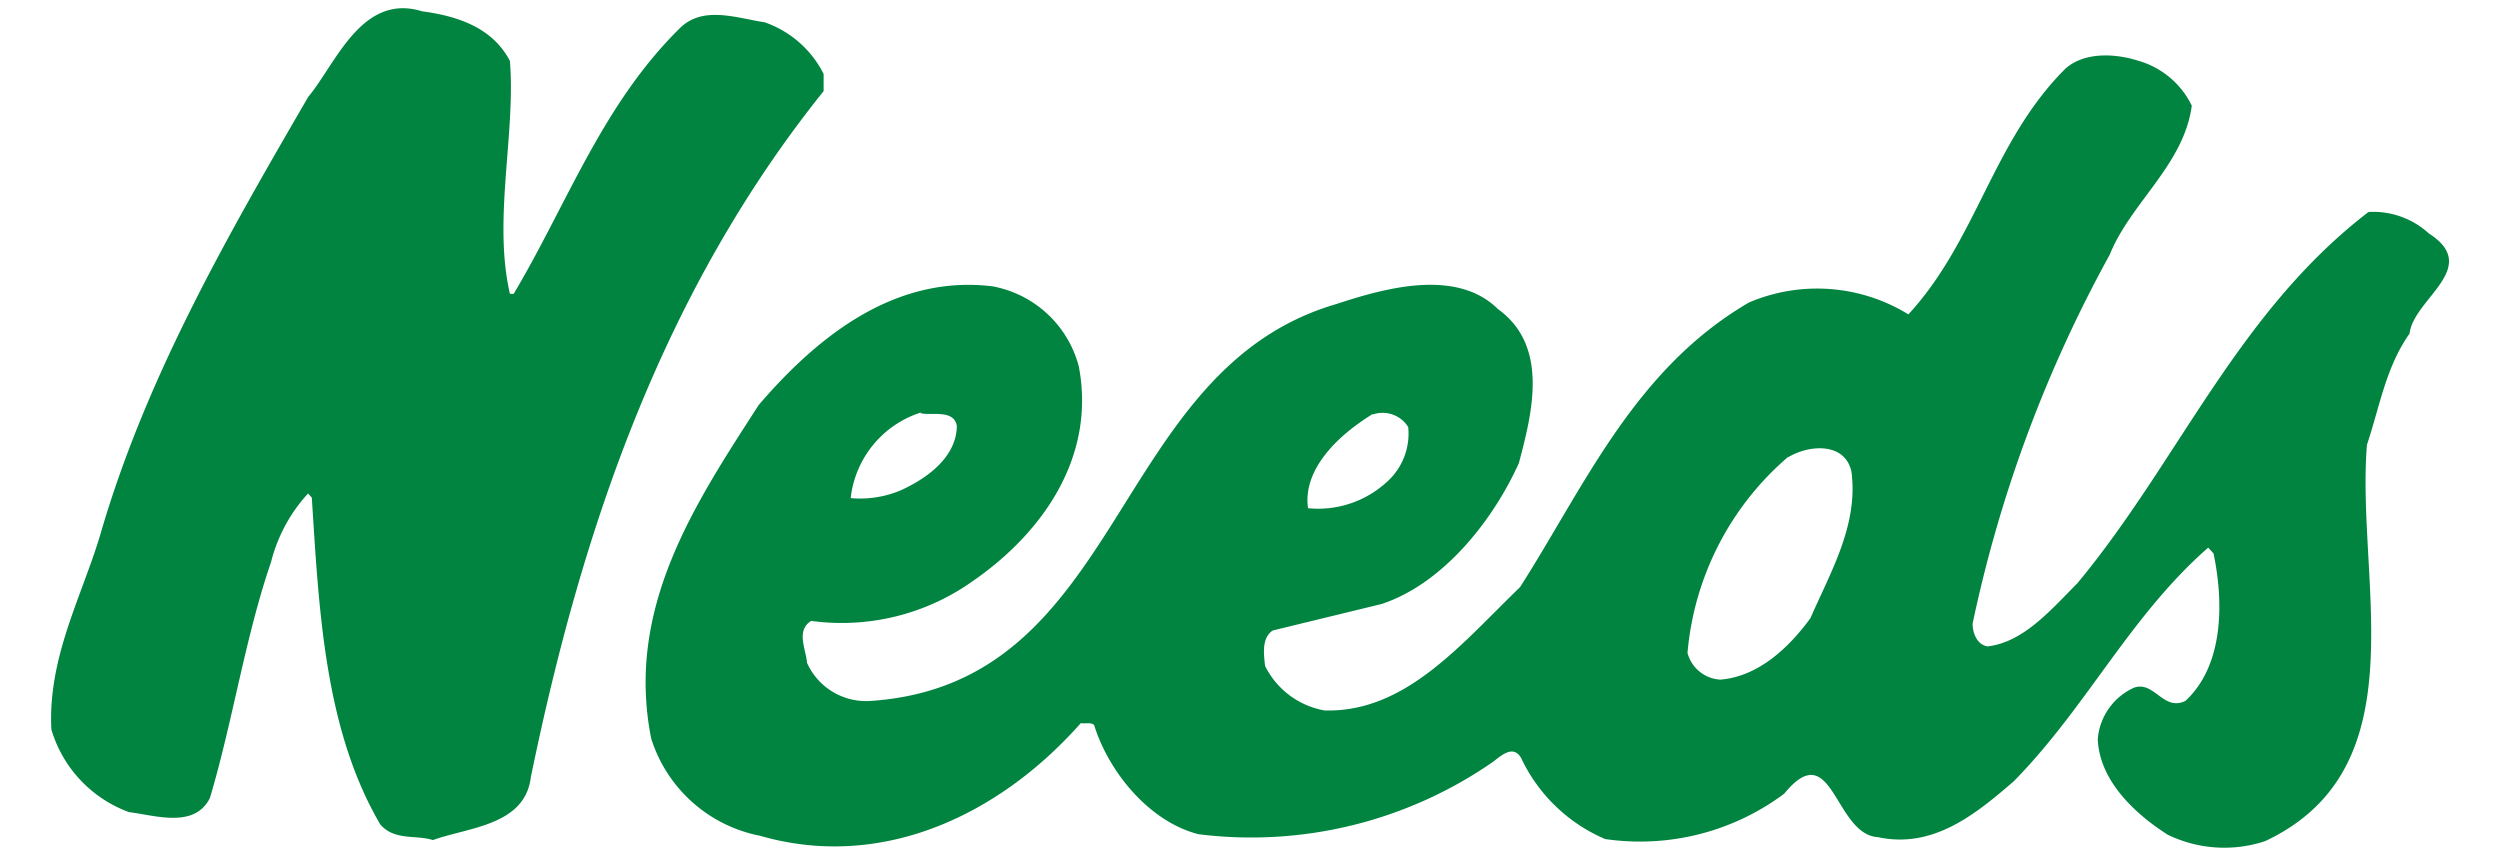
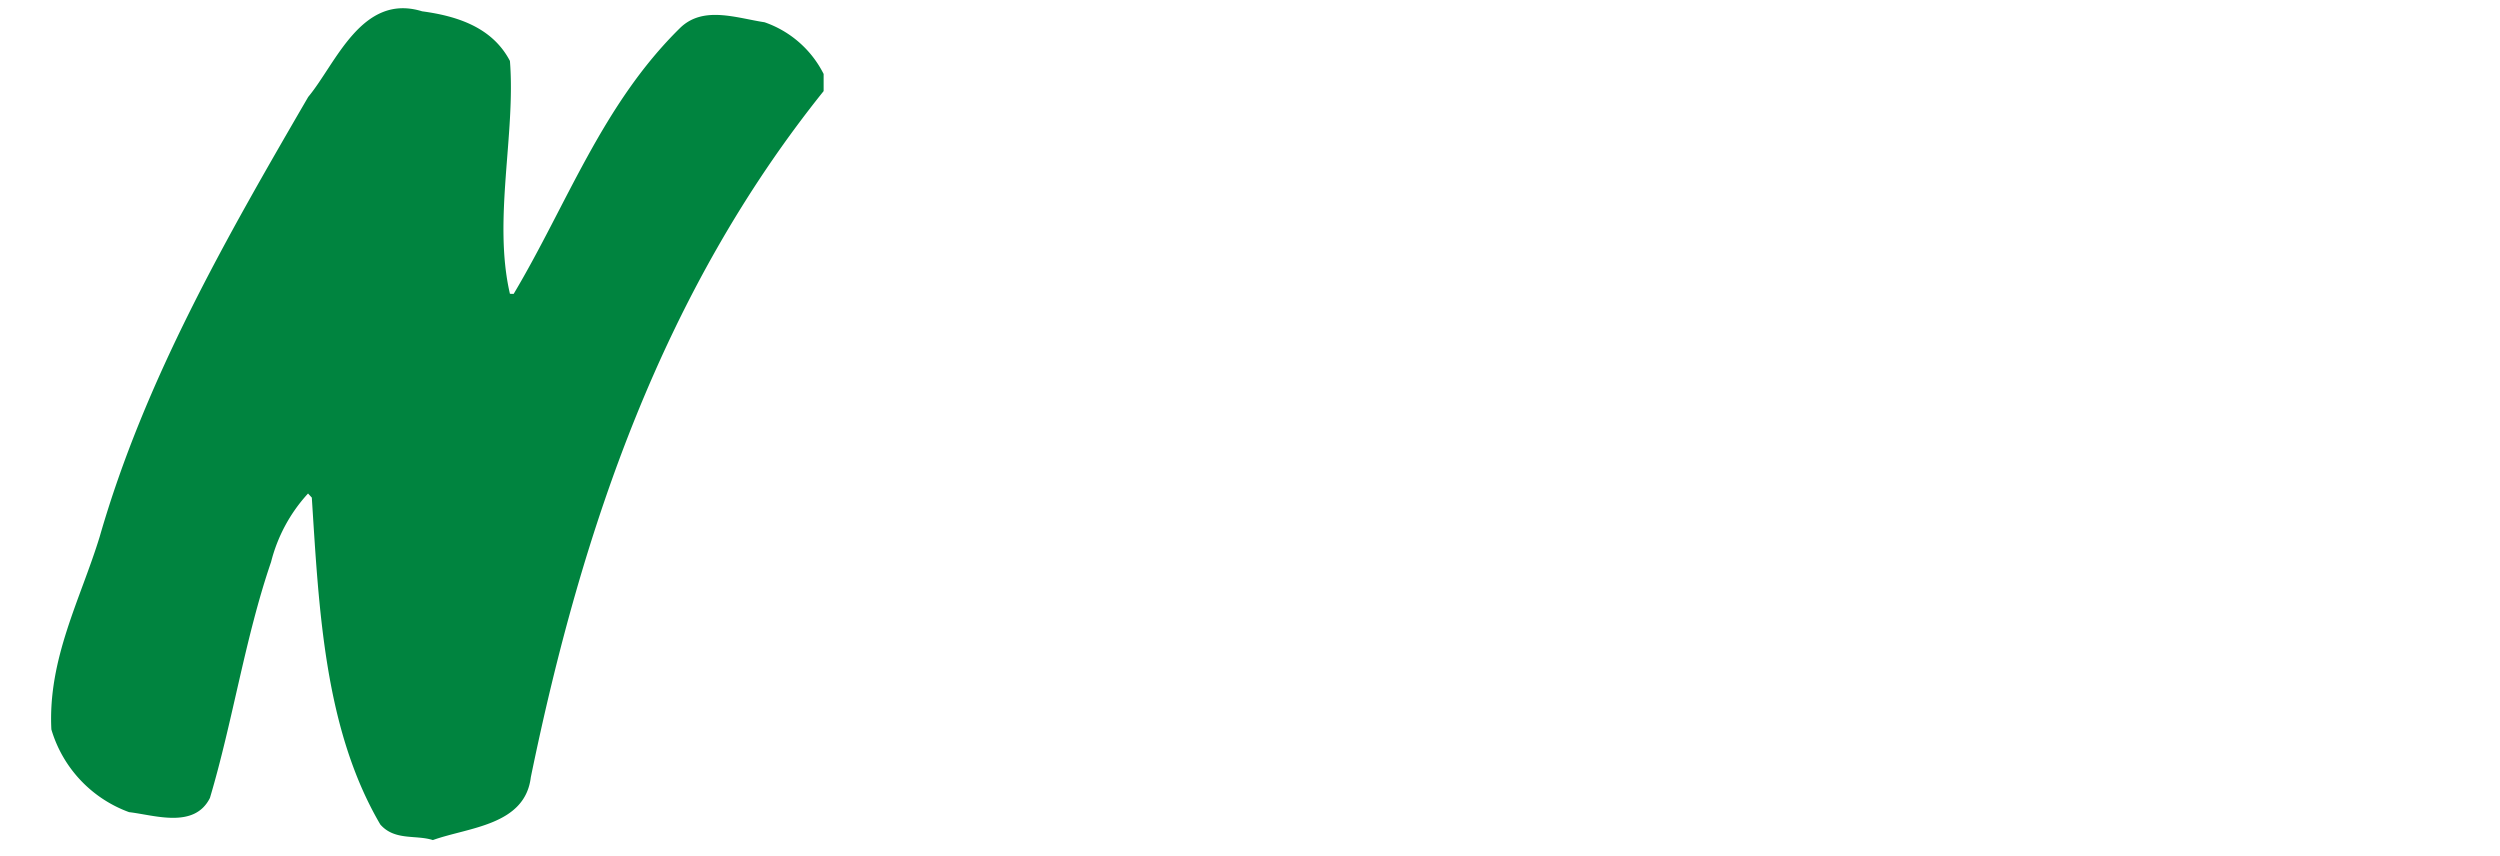
<svg xmlns="http://www.w3.org/2000/svg" id="Layer_1" data-name="Layer 1" viewBox="0 0 146 50">
  <defs>
    <style>.cls-1{fill:#00843f;}</style>
  </defs>
  <title>needs</title>
  <path class="cls-1" d="M48.1,4.32l0,1C38.73,17,34,30.8,31,45.39c-.34,2.82-3.64,2.92-5.72,3.67-1-.32-2.23.05-3.07-.91-3.26-5.56-3.58-12.53-4-19.09l-.22-.24a9.26,9.26,0,0,0-2.16,4c-1.52,4.44-2.23,9.28-3.57,13.78-.91,1.82-3.24,1-4.72.83A7.36,7.36,0,0,1,3,42.6C2.79,38.47,4.7,35,5.82,31.35,8.46,22.17,13.2,13.92,18,5.66c1.61-1.93,3.12-6.09,6.65-5,2,.27,4.09.91,5.13,2.9.34,4.28-1,9.29,0,13.6H30c3.13-5.26,5.18-11.07,9.72-15.53C41.07.32,43,1.05,44.65,1.3A6.09,6.09,0,0,1,48.1,4.32Z" />
-   <path class="cls-1" d="M128,6.17c-.46,3.46-3.57,5.66-4.8,8.72a77.9,77.9,0,0,0-8,21.53c0,.51.23,1.22.87,1.33,2.1-.24,3.7-2.13,5.25-3.69,5.9-7.1,9.31-15.78,17-21.68a4.8,4.8,0,0,1,3.52,1.25c3.12,2-.9,3.82-1.12,5.85-1.38,1.94-1.75,4.29-2.49,6.49-.65,8,3.14,18.87-5.94,23.15a7.58,7.58,0,0,1-5.69-.37c-1.95-1.24-4-3.18-4.09-5.59a3.61,3.61,0,0,1,2.12-3c1.18-.42,1.71,1.41,3,.77,2.26-2.09,2.23-5.8,1.64-8.61l-.31-.34c-4.57,4-7.1,9.32-11.36,13.65-2.31,2-4.75,3.94-7.93,3.26-2.55-.15-2.64-6-5.47-2.54A14.08,14.08,0,0,1,93.74,49a9.58,9.58,0,0,1-4.91-4.74c-.48-.81-1.2-.09-1.68.26A24.78,24.78,0,0,1,70,48.72c-2.85-.72-5.24-3.6-6.1-6.37-.18-.19-.51-.07-.78-.12-4.76,5.38-11.62,8.63-18.73,6.58a8.34,8.34,0,0,1-6.36-5.68C36.51,35.5,40.6,29.4,44.31,23.65c3.5-4.08,8-7.61,13.64-6.93A6.41,6.41,0,0,1,63,21.39c1,5.19-2,9.66-6.21,12.56a13.19,13.19,0,0,1-9.42,2.31c-.9.57-.3,1.66-.24,2.45a3.78,3.78,0,0,0,3.62,2.23c15-.93,14-19.3,27.28-23.18,2.77-.91,7-2.13,9.45.29,3,2.16,2,6.07,1.22,9-1.48,3.28-4.36,7-8,8.22l-6.37,1.55c-.67.44-.52,1.42-.45,2.07a4.81,4.81,0,0,0,3.47,2.6c4.73.14,8-3.9,11.42-7.2,3.76-5.88,6.68-12.73,13.38-16.63a10.17,10.17,0,0,1,9.3.7c4-4.34,4.91-10.1,9.16-14.34,1.11-1,2.91-.9,4.24-.48A5,5,0,0,1,128,6.17Zm-47.82,18c-2,1.22-4.12,3.22-3.79,5.51A5.94,5.94,0,0,0,81,28.14a3.78,3.78,0,0,0,1.24-3.2A1.76,1.76,0,0,0,80.16,24.21Zm-26.4-.08a5.94,5.94,0,0,0-4.1,5,6.13,6.13,0,0,0,2.89-.44c1.51-.68,3.28-1.91,3.31-3.77C55.72,23.88,54.36,24.29,53.76,24.13Zm50.66,2.58a17,17,0,0,0-5.89,11.46,2.1,2.1,0,0,0,1.93,1.56c2.23-.19,4-1.88,5.25-3.59,1.17-2.69,2.82-5.46,2.39-8.58C107.71,25.77,105.56,26,104.42,26.71Z" />
</svg>